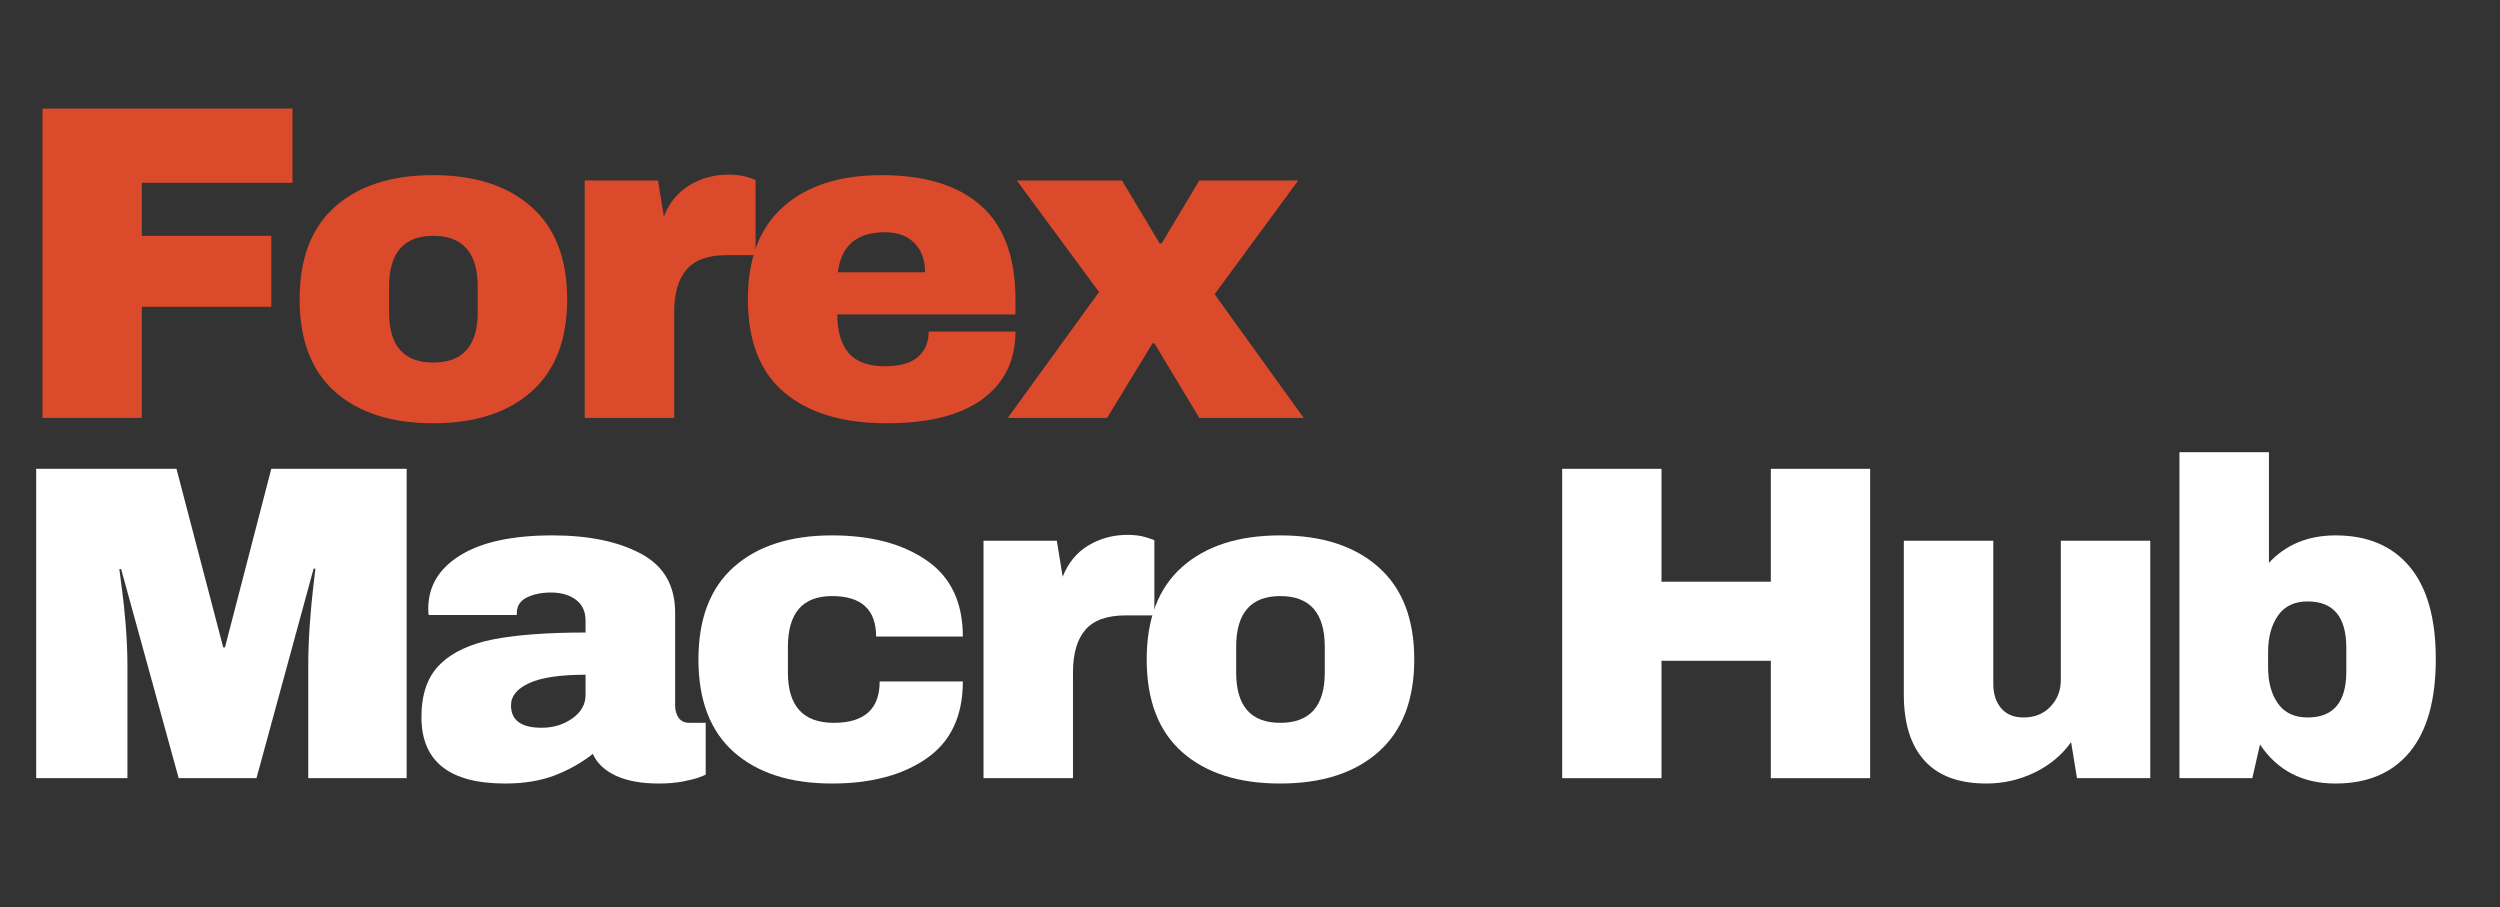
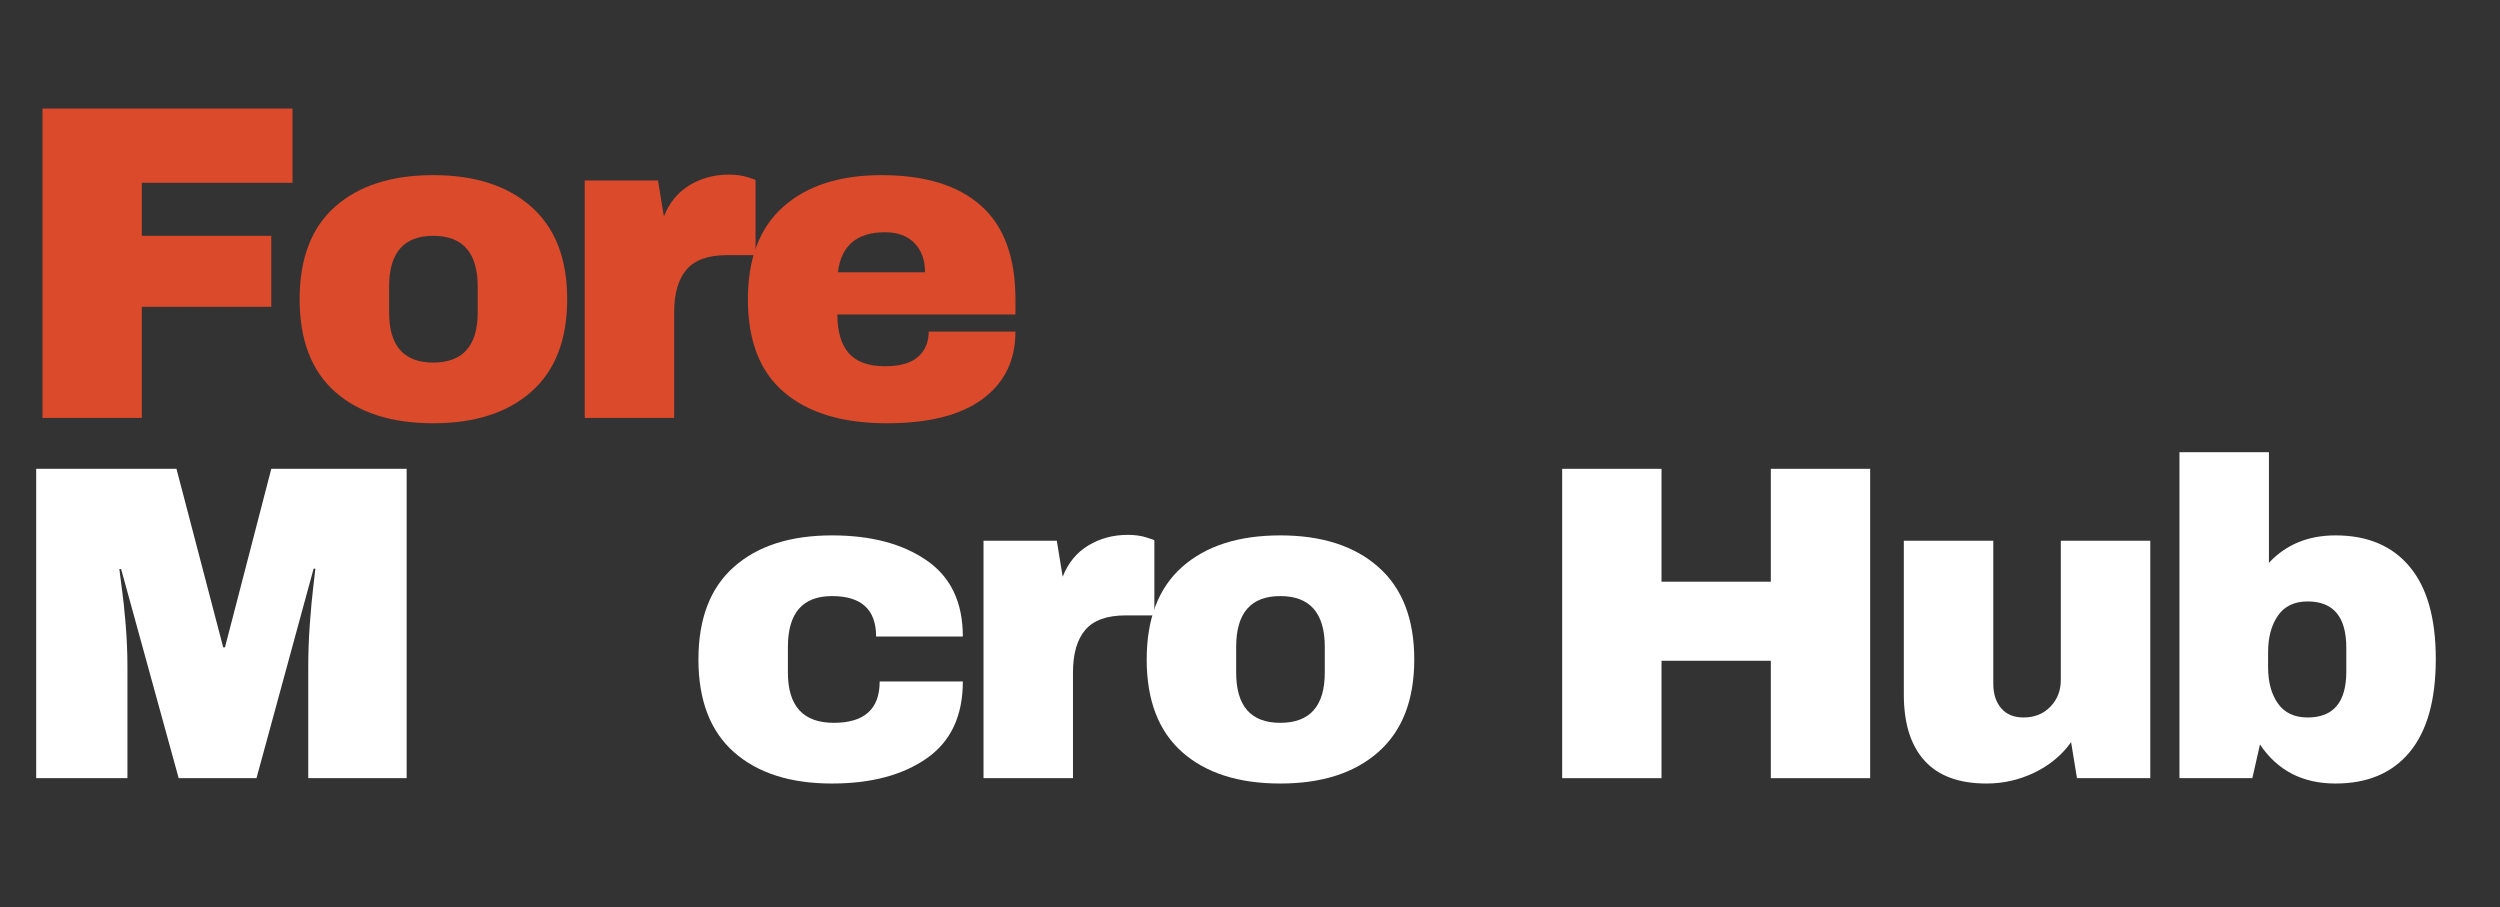
<svg xmlns="http://www.w3.org/2000/svg" width="496" zoomAndPan="magnify" viewBox="0 0 372 135" height="180" preserveAspectRatio="xMidYMid meet" version="1.0">
  <rect x="0" y="0" width="372" height="135" fill="#333333" stroke="none" />
  <defs>
    <g />
  </defs>
  <g fill="#db4a2b" fill-opacity="1">
    <g transform="translate(1.368, 62.185)">
      <g>
        <path d="M 4.953 -46.031 L 42.156 -46.031 L 42.156 -34.984 L 19.734 -34.984 L 19.734 -27.094 L 39 -27.094 L 39 -16.531 L 19.734 -16.531 L 19.734 0 L 4.953 0 Z M 4.953 -46.031 " />
      </g>
    </g>
  </g>
  <g fill="#db4a2b" fill-opacity="1">
    <g transform="translate(42.178, 62.185)">
      <g>
        <path d="M 22.281 -36.125 C 28.477 -36.125 33.348 -34.551 36.891 -31.406 C 40.441 -28.27 42.219 -23.688 42.219 -17.656 C 42.219 -11.633 40.441 -7.051 36.891 -3.906 C 33.348 -0.77 28.477 0.797 22.281 0.797 C 16.082 0.797 11.219 -0.758 7.688 -3.875 C 4.164 -7 2.406 -11.594 2.406 -17.656 C 2.406 -23.727 4.164 -28.32 7.688 -31.438 C 11.219 -34.562 16.082 -36.125 22.281 -36.125 Z M 22.281 -27.094 C 17.906 -27.094 15.719 -24.57 15.719 -19.531 L 15.719 -15.719 C 15.719 -10.727 17.906 -8.234 22.281 -8.234 C 26.695 -8.234 28.906 -10.727 28.906 -15.719 L 28.906 -19.531 C 28.906 -24.57 26.695 -27.094 22.281 -27.094 Z M 22.281 -27.094 " />
      </g>
    </g>
  </g>
  <g fill="#db4a2b" fill-opacity="1">
    <g transform="translate(82.989, 62.185)">
      <g>
        <path d="M 25.484 -36.203 C 26.516 -36.203 27.43 -36.078 28.234 -35.828 C 29.035 -35.578 29.438 -35.43 29.438 -35.391 L 29.438 -24.219 L 25.156 -24.219 C 22.395 -24.219 20.398 -23.504 19.172 -22.078 C 17.941 -20.648 17.328 -18.531 17.328 -15.719 L 17.328 0 L 4.016 0 L 4.016 -35.328 L 14.922 -35.328 L 15.797 -29.969 C 16.598 -32.02 17.867 -33.57 19.609 -34.625 C 21.348 -35.676 23.305 -36.203 25.484 -36.203 Z M 25.484 -36.203 " />
      </g>
    </g>
  </g>
  <g fill="#db4a2b" fill-opacity="1">
    <g transform="translate(108.88, 62.185)">
      <g>
        <path d="M 22.281 -36.125 C 28.75 -36.125 33.688 -34.609 37.094 -31.578 C 40.508 -28.547 42.219 -23.906 42.219 -17.656 L 42.219 -15.391 L 15.719 -15.391 C 15.719 -12.848 16.285 -10.926 17.422 -9.625 C 18.566 -8.332 20.363 -7.688 22.812 -7.688 C 25.039 -7.688 26.68 -8.156 27.734 -9.094 C 28.785 -10.031 29.312 -11.281 29.312 -12.844 L 42.219 -12.844 C 42.219 -8.562 40.586 -5.219 37.328 -2.812 C 34.078 -0.406 29.328 0.797 23.078 0.797 C 16.523 0.797 11.441 -0.727 7.828 -3.781 C 4.211 -6.832 2.406 -11.457 2.406 -17.656 C 2.406 -23.727 4.164 -28.32 7.688 -31.438 C 11.219 -34.562 16.082 -36.125 22.281 -36.125 Z M 22.812 -27.625 C 18.625 -27.625 16.285 -25.641 15.797 -21.672 L 28.766 -21.672 C 28.766 -23.504 28.238 -24.953 27.188 -26.016 C 26.145 -27.086 24.688 -27.625 22.812 -27.625 Z M 22.812 -27.625 " />
      </g>
    </g>
  </g>
  <g fill="#db4a2b" fill-opacity="1">
    <g transform="translate(149.69, 62.185)">
      <g>
-         <path d="M 44.297 0 L 28.766 0 L 22.078 -11.109 L 21.812 -11.109 L 15.047 0 L 0.266 0 L 13.844 -18.734 L 1.609 -35.328 L 17.266 -35.328 L 22.875 -25.953 L 23.156 -25.953 L 28.766 -35.328 L 43.484 -35.328 L 31.047 -18.406 Z M 44.297 0 " />
-       </g>
+         </g>
    </g>
  </g>
  <g fill="#ffffff" fill-opacity="1">
    <g transform="translate(1.368, 115.791)">
      <g>
        <path d="M 44.5 0 L 44.5 -16.594 C 44.5 -18.645 44.578 -20.75 44.734 -22.906 C 44.891 -25.07 45.055 -26.891 45.234 -28.359 C 45.41 -29.836 45.52 -30.773 45.562 -31.172 L 45.297 -31.172 L 36.797 0 L 25.219 0 L 16.656 -31.109 L 16.391 -31.109 C 16.43 -30.711 16.551 -29.785 16.75 -28.328 C 16.957 -26.879 17.148 -25.07 17.328 -22.906 C 17.504 -20.75 17.594 -18.645 17.594 -16.594 L 17.594 0 L 4.016 0 L 4.016 -46.031 L 24.891 -46.031 L 31.844 -19.469 L 32.109 -19.469 L 39 -46.031 L 59.141 -46.031 L 59.141 0 Z M 44.5 0 " />
      </g>
    </g>
  </g>
  <g fill="#ffffff" fill-opacity="1">
    <g transform="translate(60.71, 115.791)">
      <g>
-         <path d="M 21.484 -36.125 C 26.879 -36.125 31.27 -35.219 34.656 -33.406 C 38.051 -31.602 39.75 -28.676 39.75 -24.625 L 39.75 -10.844 C 39.75 -10.082 39.926 -9.457 40.281 -8.969 C 40.633 -8.477 41.172 -8.234 41.891 -8.234 L 44.297 -8.234 L 44.297 -0.531 C 44.16 -0.445 43.812 -0.301 43.25 -0.094 C 42.695 0.102 41.906 0.301 40.875 0.5 C 39.852 0.695 38.672 0.797 37.328 0.797 C 34.742 0.797 32.613 0.41 30.938 -0.359 C 29.27 -1.141 28.125 -2.223 27.5 -3.609 C 25.801 -2.273 23.906 -1.207 21.812 -0.406 C 19.719 0.395 17.266 0.797 14.453 0.797 C 6.148 0.797 2 -2.5 2 -9.094 C 2 -12.531 2.926 -15.148 4.781 -16.953 C 6.633 -18.766 9.301 -20.004 12.781 -20.672 C 16.258 -21.336 20.805 -21.672 26.422 -21.672 L 26.422 -23.422 C 26.422 -24.797 25.941 -25.836 24.984 -26.547 C 24.023 -27.266 22.789 -27.625 21.281 -27.625 C 19.895 -27.625 18.695 -27.379 17.688 -26.891 C 16.688 -26.398 16.188 -25.617 16.188 -24.547 L 16.188 -24.281 L 3.078 -24.281 C 3.035 -24.508 3.016 -24.82 3.016 -25.219 C 3.016 -28.562 4.609 -31.211 7.797 -33.172 C 10.984 -35.141 15.547 -36.125 21.484 -36.125 Z M 26.422 -15.391 C 22.629 -15.391 19.832 -14.973 18.031 -14.141 C 16.227 -13.316 15.328 -12.219 15.328 -10.844 C 15.328 -8.613 16.844 -7.5 19.875 -7.5 C 21.613 -7.5 23.141 -7.961 24.453 -8.891 C 25.766 -9.828 26.422 -10.988 26.422 -12.375 Z M 26.422 -15.391 " />
-       </g>
+         </g>
    </g>
  </g>
  <g fill="#ffffff" fill-opacity="1">
    <g transform="translate(101.521, 115.791)">
      <g>
        <path d="M 22.281 -36.125 C 28.082 -36.125 32.773 -34.883 36.359 -32.406 C 39.953 -29.938 41.75 -26.16 41.75 -21.078 L 28.844 -21.078 C 28.844 -25.086 26.656 -27.094 22.281 -27.094 C 17.906 -27.094 15.719 -24.57 15.719 -19.531 L 15.719 -15.719 C 15.719 -10.727 17.992 -8.234 22.547 -8.234 C 27.098 -8.234 29.375 -10.285 29.375 -14.391 L 41.75 -14.391 C 41.75 -9.254 39.953 -5.438 36.359 -2.938 C 32.773 -0.445 28.082 0.797 22.281 0.797 C 16.082 0.797 11.219 -0.758 7.688 -3.875 C 4.164 -7 2.406 -11.594 2.406 -17.656 C 2.406 -23.727 4.164 -28.32 7.688 -31.438 C 11.219 -34.562 16.082 -36.125 22.281 -36.125 Z M 22.281 -36.125 " />
      </g>
    </g>
  </g>
  <g fill="#ffffff" fill-opacity="1">
    <g transform="translate(142.331, 115.791)">
      <g>
        <path d="M 25.484 -36.203 C 26.516 -36.203 27.43 -36.078 28.234 -35.828 C 29.035 -35.578 29.438 -35.43 29.438 -35.391 L 29.438 -24.219 L 25.156 -24.219 C 22.395 -24.219 20.398 -23.504 19.172 -22.078 C 17.941 -20.648 17.328 -18.531 17.328 -15.719 L 17.328 0 L 4.016 0 L 4.016 -35.328 L 14.922 -35.328 L 15.797 -29.969 C 16.598 -32.02 17.867 -33.57 19.609 -34.625 C 21.348 -35.676 23.305 -36.203 25.484 -36.203 Z M 25.484 -36.203 " />
      </g>
    </g>
  </g>
  <g fill="#ffffff" fill-opacity="1">
    <g transform="translate(168.222, 115.791)">
      <g>
        <path d="M 22.281 -36.125 C 28.477 -36.125 33.348 -34.551 36.891 -31.406 C 40.441 -28.27 42.219 -23.688 42.219 -17.656 C 42.219 -11.633 40.441 -7.051 36.891 -3.906 C 33.348 -0.77 28.477 0.797 22.281 0.797 C 16.082 0.797 11.219 -0.758 7.688 -3.875 C 4.164 -7 2.406 -11.594 2.406 -17.656 C 2.406 -23.727 4.164 -28.32 7.688 -31.438 C 11.219 -34.562 16.082 -36.125 22.281 -36.125 Z M 22.281 -27.094 C 17.906 -27.094 15.719 -24.57 15.719 -19.531 L 15.719 -15.719 C 15.719 -10.727 17.906 -8.234 22.281 -8.234 C 26.695 -8.234 28.906 -10.727 28.906 -15.719 L 28.906 -19.531 C 28.906 -24.57 26.695 -27.094 22.281 -27.094 Z M 22.281 -27.094 " />
      </g>
    </g>
  </g>
  <g fill="#ffffff" fill-opacity="1">
    <g transform="translate(209.033, 115.791)">
      <g />
    </g>
  </g>
  <g fill="#ffffff" fill-opacity="1">
    <g transform="translate(227.498, 115.791)">
      <g>
        <path d="M 36 0 L 36 -17.469 L 19.734 -17.469 L 19.734 0 L 4.953 0 L 4.953 -46.031 L 19.734 -46.031 L 19.734 -29.234 L 36 -29.234 L 36 -46.031 L 50.781 -46.031 L 50.781 0 Z M 36 0 " />
      </g>
    </g>
  </g>
  <g fill="#ffffff" fill-opacity="1">
    <g transform="translate(279.414, 115.791)">
      <g>
        <path d="M 29.641 0 L 28.766 -5.359 C 27.391 -3.43 25.57 -1.922 23.312 -0.828 C 21.062 0.254 18.688 0.797 16.188 0.797 C 12.082 0.797 9.004 -0.336 6.953 -2.609 C 4.898 -4.879 3.875 -8.156 3.875 -12.438 L 3.875 -35.328 L 17.188 -35.328 L 17.188 -14.047 C 17.188 -12.535 17.578 -11.32 18.359 -10.406 C 19.141 -9.488 20.242 -9.031 21.672 -9.031 C 23.328 -9.031 24.664 -9.566 25.688 -10.641 C 26.719 -11.711 27.234 -13.023 27.234 -14.578 L 27.234 -35.328 L 40.547 -35.328 L 40.547 0 Z M 29.641 0 " />
      </g>
    </g>
  </g>
  <g fill="#ffffff" fill-opacity="1">
    <g transform="translate(320.225, 115.791)">
      <g>
        <path d="M 17.391 -32.047 C 19.93 -34.766 23.234 -36.125 27.297 -36.125 C 32.066 -36.125 35.742 -34.57 38.328 -31.469 C 40.922 -28.375 42.219 -23.797 42.219 -17.734 C 42.219 -11.617 40.922 -7 38.328 -3.875 C 35.742 -0.758 32.066 0.797 27.297 0.797 C 22.391 0.797 18.645 -1.141 16.062 -5.016 L 14.922 0 L 4.078 0 L 4.078 -48.5 L 17.391 -48.5 Z M 23.156 -26.297 C 21.188 -26.297 19.711 -25.594 18.734 -24.188 C 17.754 -22.781 17.266 -20.961 17.266 -18.734 L 17.266 -16.531 C 17.266 -14.301 17.754 -12.492 18.734 -11.109 C 19.711 -9.723 21.188 -9.031 23.156 -9.031 C 26.988 -9.031 28.906 -11.305 28.906 -15.859 L 28.906 -19.406 C 28.906 -24 26.988 -26.297 23.156 -26.297 Z M 23.156 -26.297 " />
      </g>
    </g>
  </g>
</svg>